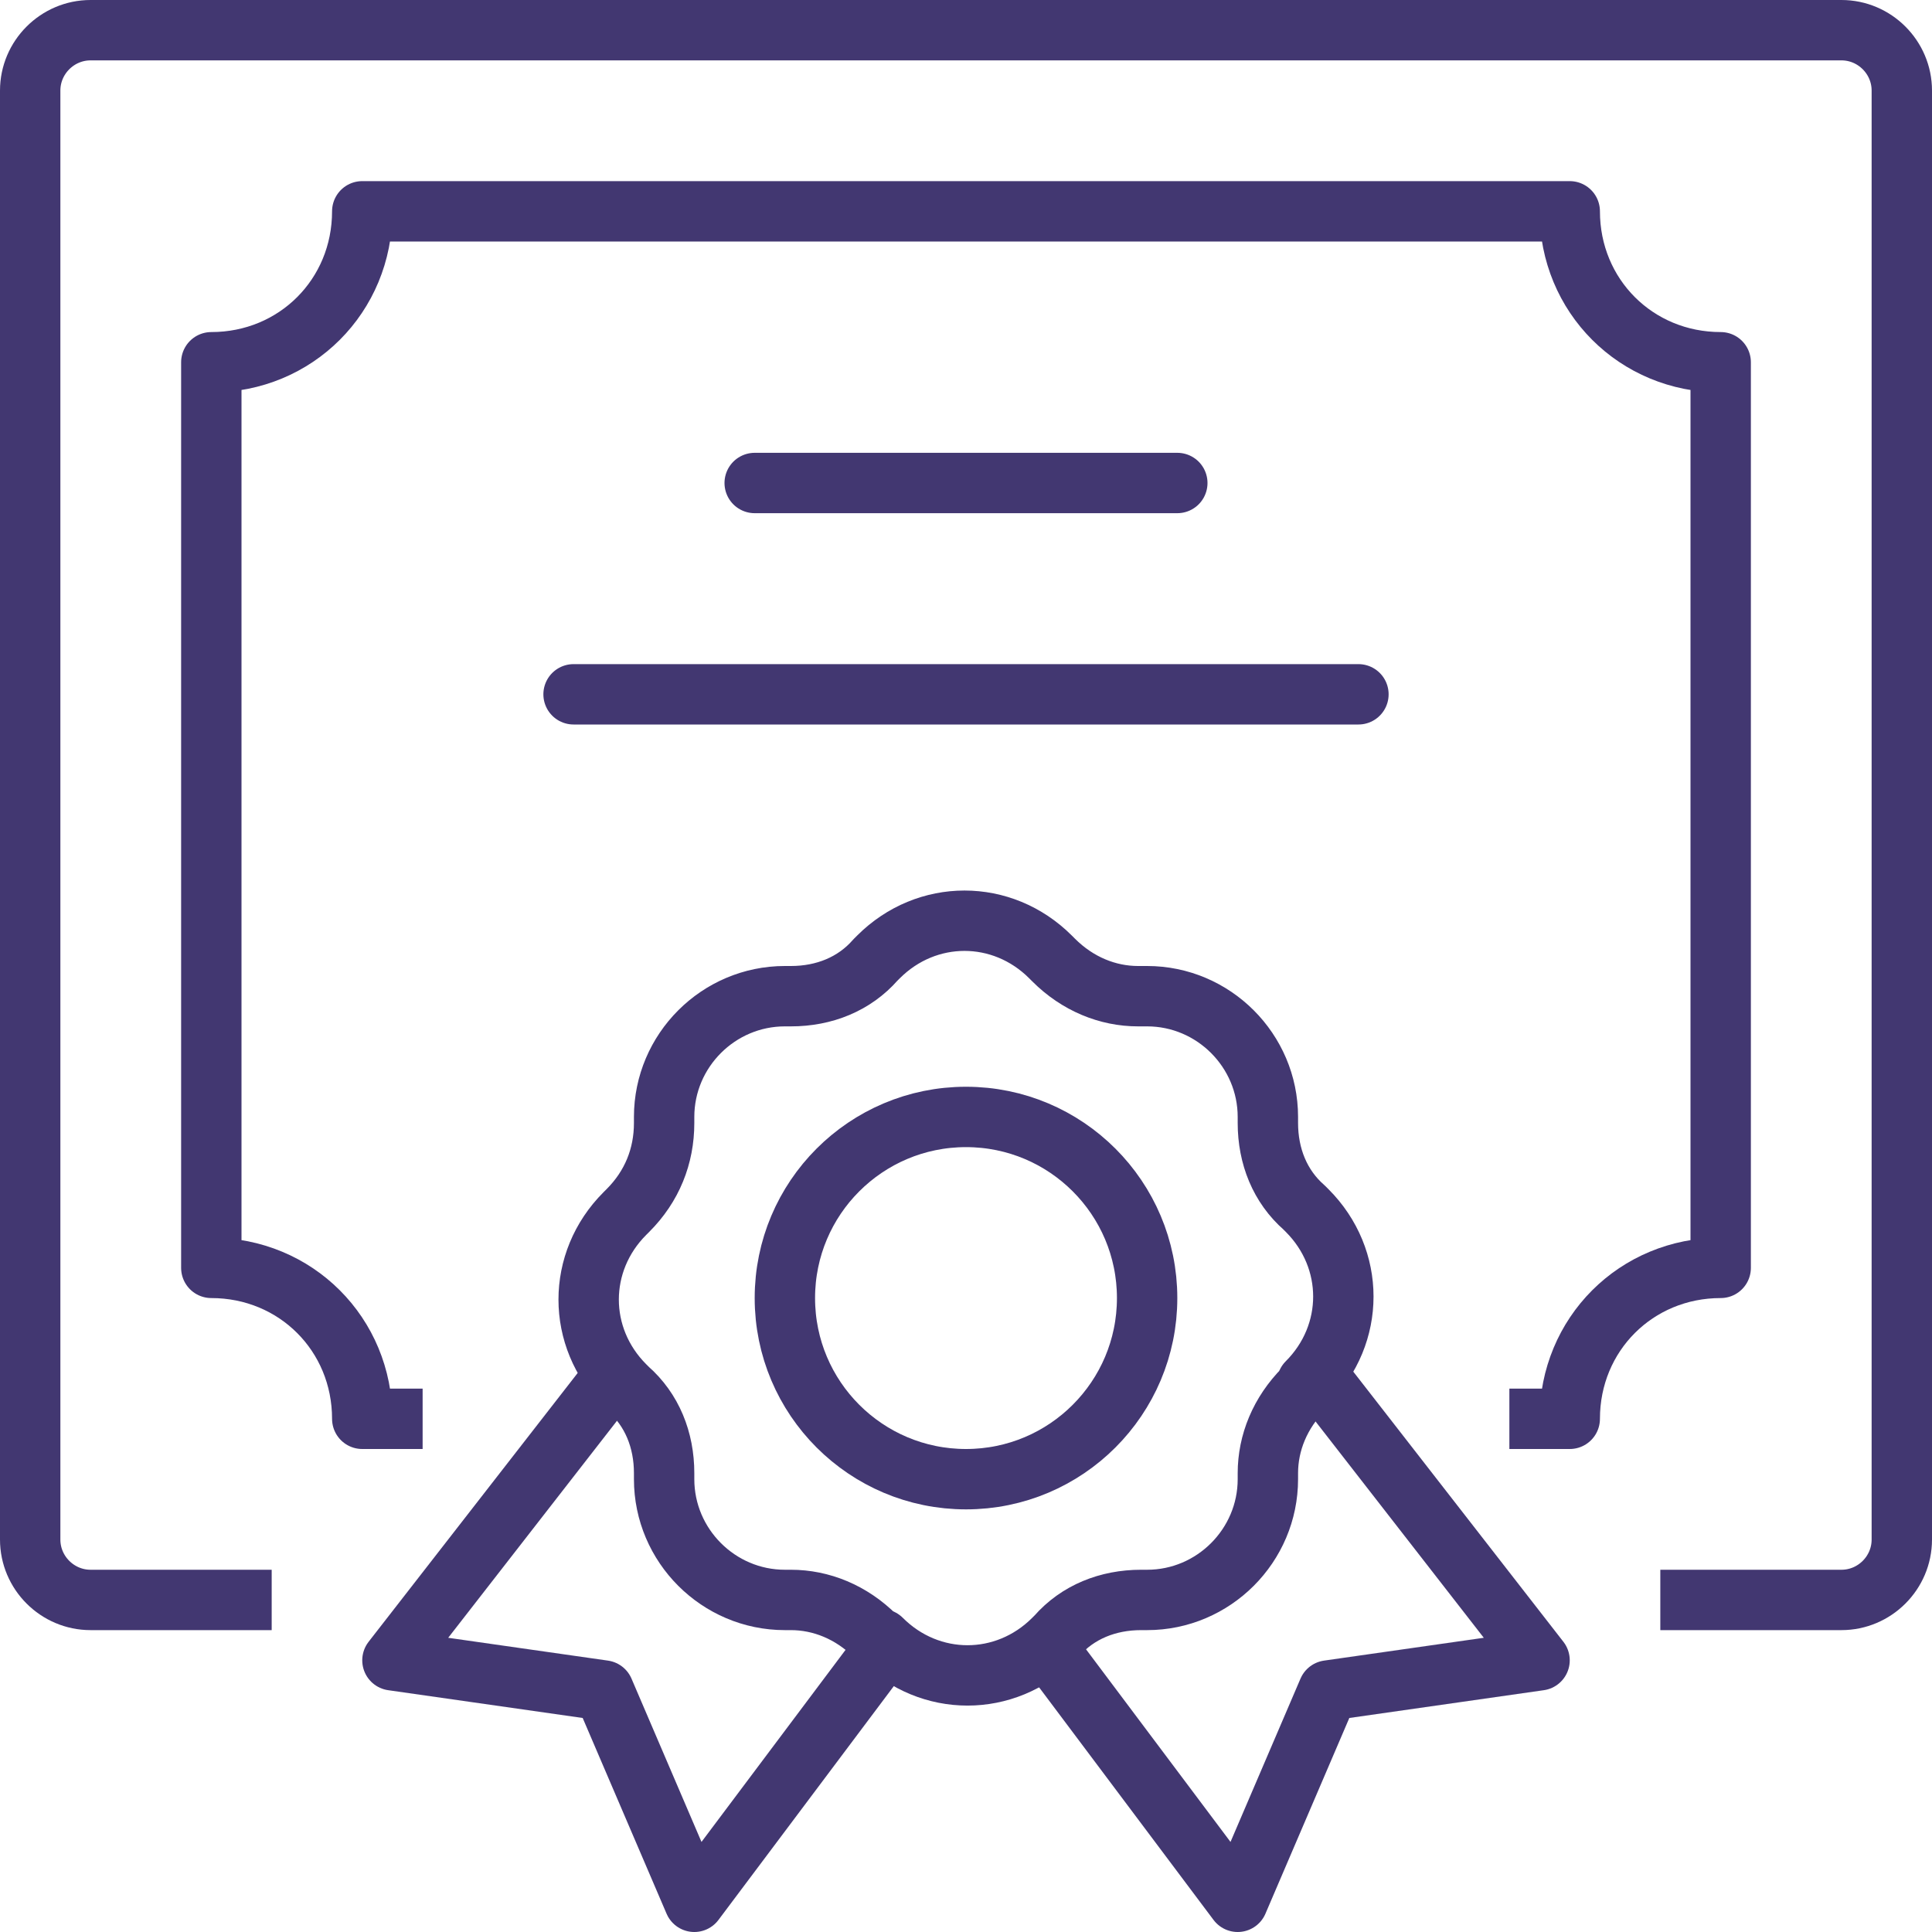
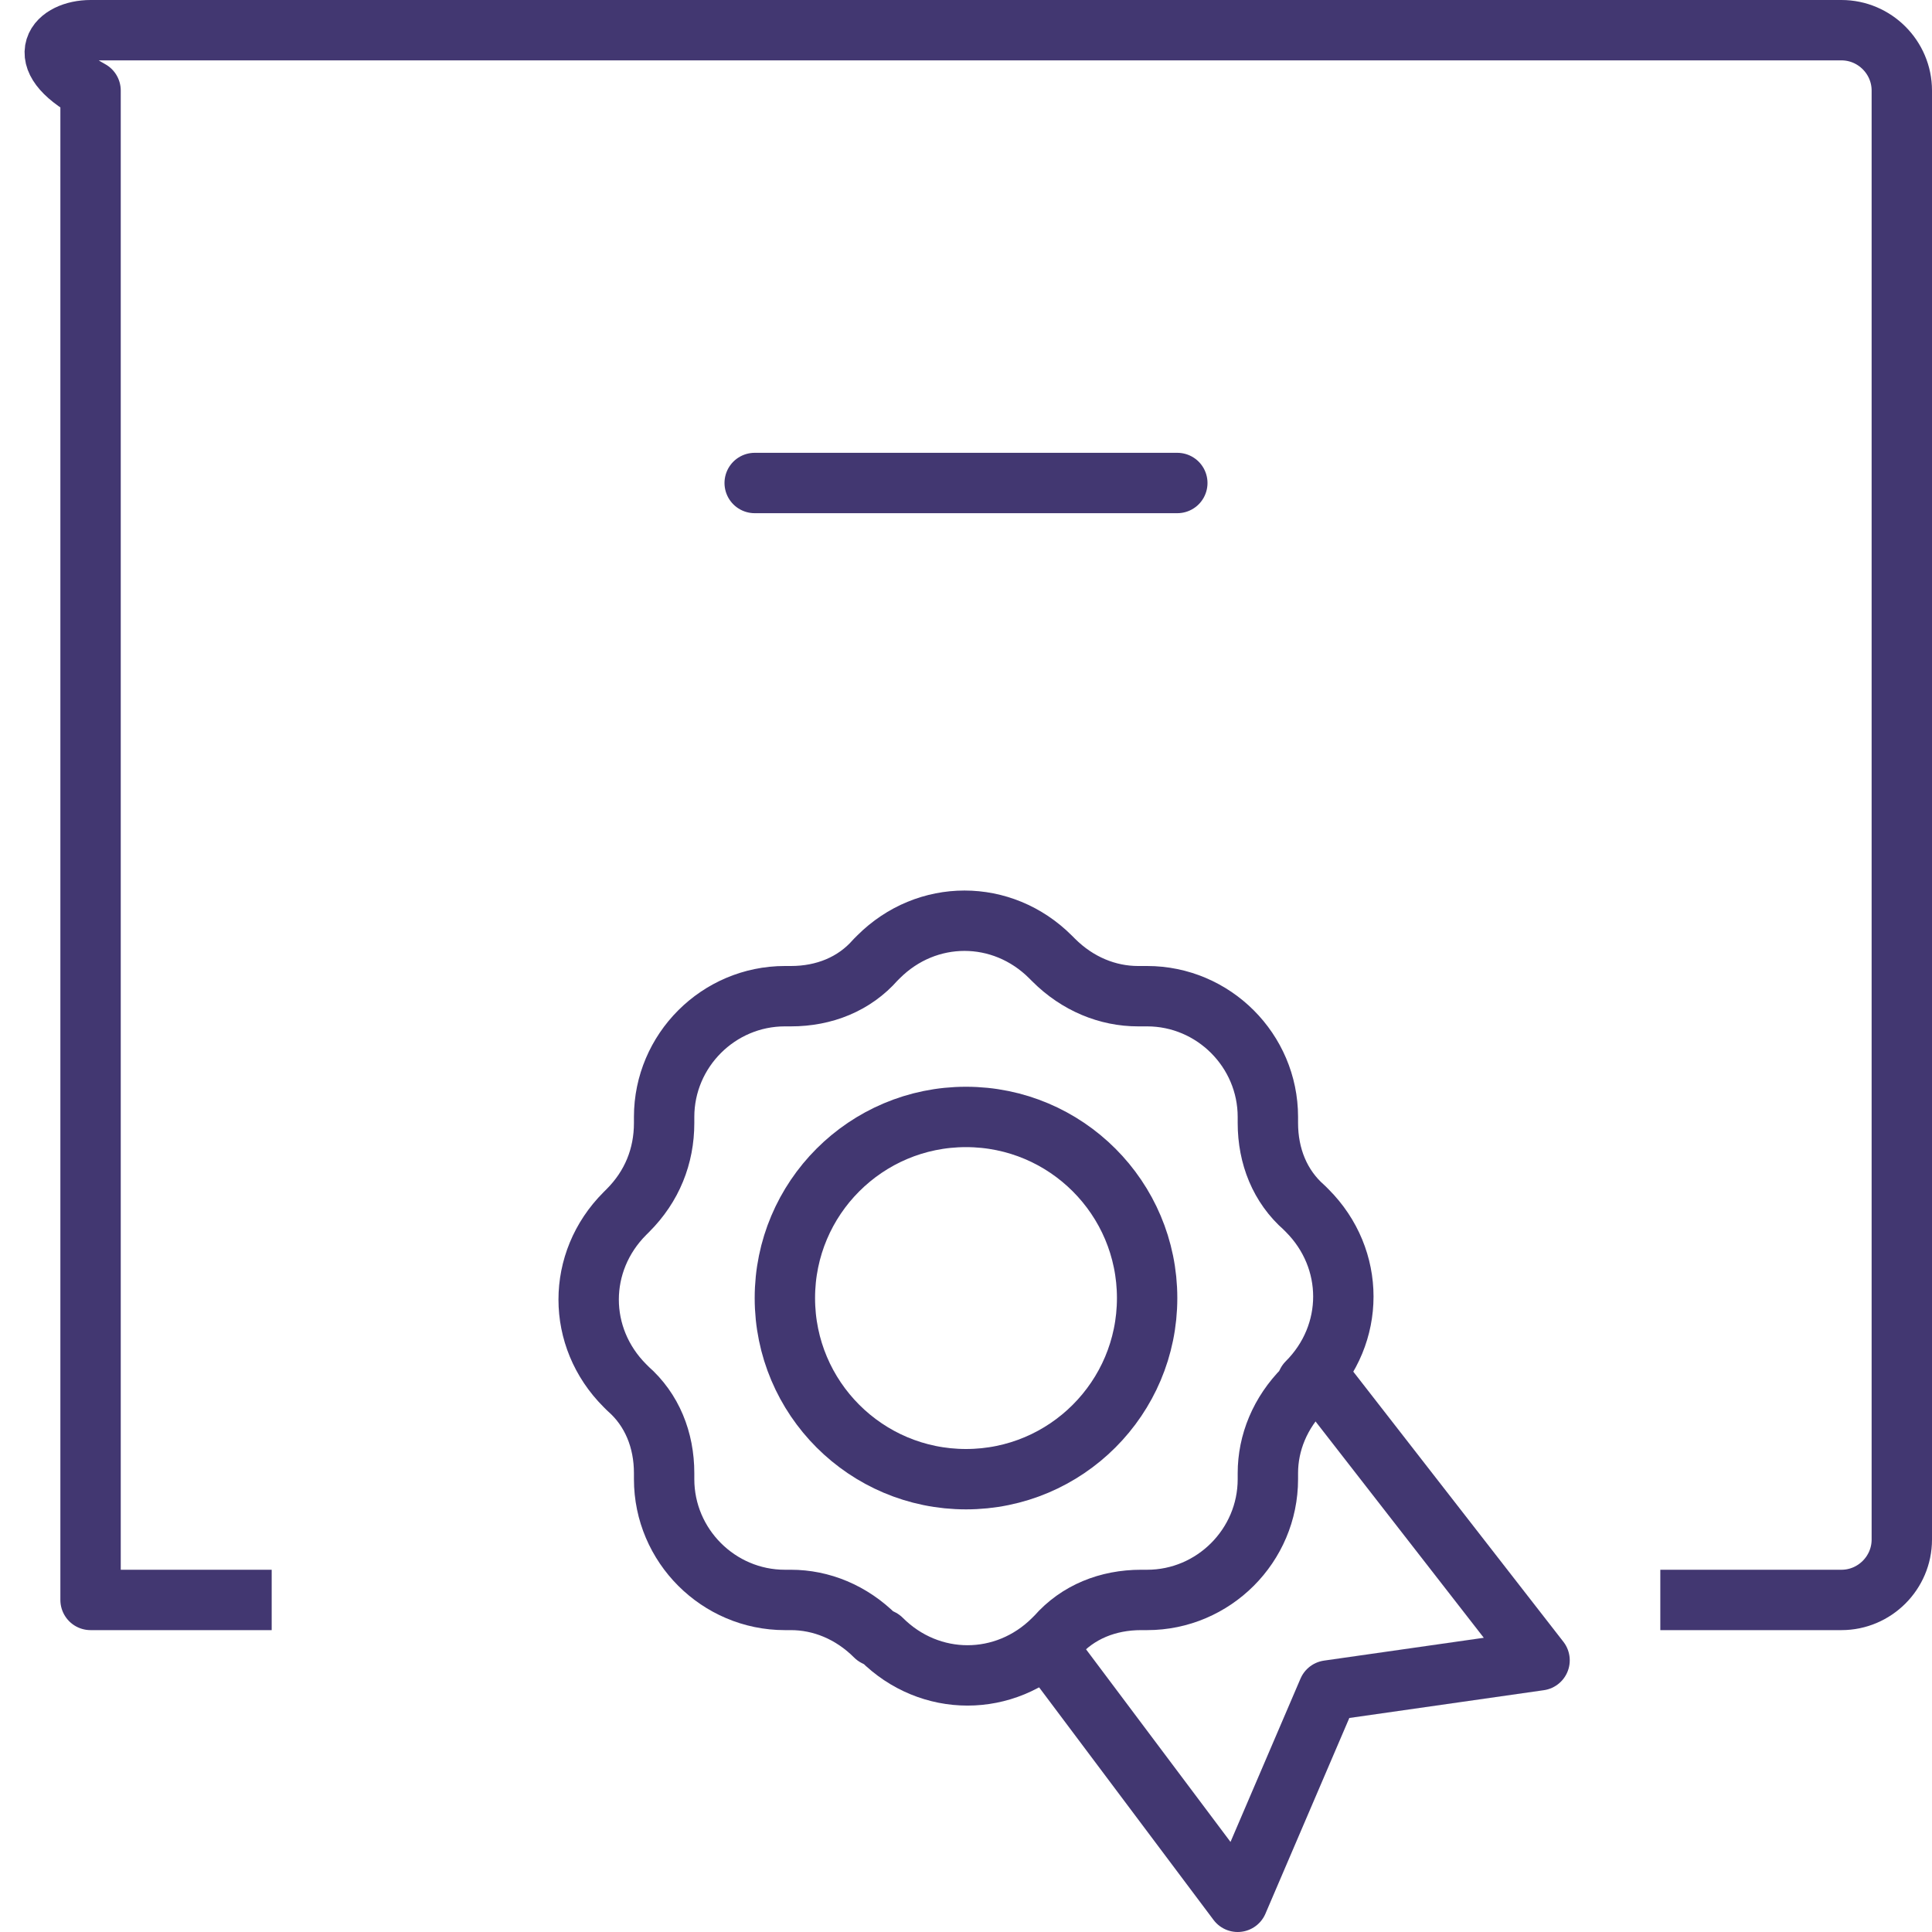
<svg xmlns="http://www.w3.org/2000/svg" width="64" height="64" viewBox="0 0 64 64" fill="none">
-   <path d="M8 53H3C1.9 53 1 52.1 1 51V3C1 1.9 1.9 1 3 1H61C62.1 1 63 1.9 63 3V51C63 52.1 62.1 53 61 53H56" stroke="#423771" stroke-width="2" stroke-miterlimit="10" stroke-linecap="square" stroke-linejoin="round" />
-   <path d="M13 47H12C12 44.2 9.8 42 7 42V12C9.8 12 12 9.8 12 7H52C52 9.8 54.2 12 57 12V42C54.2 42 52 44.2 52 47H51" stroke="#423771" stroke-width="2" stroke-miterlimit="10" stroke-linecap="square" stroke-linejoin="round" />
+   <path d="M8 53H3V3C1 1.9 1.9 1 3 1H61C62.1 1 63 1.9 63 3V51C63 52.1 62.1 53 61 53H56" stroke="#423771" stroke-width="2" stroke-miterlimit="10" stroke-linecap="square" stroke-linejoin="round" />
  <path d="M25 16H39" stroke="#423771" stroke-width="2" stroke-miterlimit="10" stroke-linecap="round" stroke-linejoin="round" />
-   <path d="M19 23H45" stroke="#423771" stroke-width="2" stroke-miterlimit="10" stroke-linecap="round" stroke-linejoin="round" />
  <path d="M22 37.2V37C22 34.8 23.8 33 26 33H26.2C27.3 33 28.3 32.6 29 31.8L29.1 31.7C30.7 30.1 33.2 30.1 34.8 31.7L34.9 31.8C35.7 32.6 36.7 33 37.7 33H38C40.2 33 42 34.8 42 37V37.2C42 38.3 42.4 39.3 43.2 40L43.3 40.1C44.9 41.7 44.9 44.2 43.3 45.8L43.2 46C42.4 46.8 42 47.8 42 48.8V49C42 51.2 40.2 53 38 53H37.8C36.7 53 35.7 53.4 35 54.2L34.9 54.3C33.3 55.9 30.8 55.9 29.2 54.3L29 54.2C28.2 53.4 27.2 53 26.2 53H26C23.8 53 22 51.2 22 49V48.8C22 47.7 21.6 46.7 20.8 46L20.7 45.9C19.1 44.3 19.1 41.8 20.7 40.2L20.8 40.1C21.6 39.3 22 38.3 22 37.2Z" stroke="#423771" stroke-width="2" stroke-miterlimit="10" stroke-linecap="square" stroke-linejoin="round" />
  <path d="M35 55L41 63L44 56L51 55L44 46" stroke="#423771" stroke-width="2" stroke-miterlimit="10" stroke-linecap="round" stroke-linejoin="round" />
-   <path d="M29 55L23 63L20 56L13 55L20 46" stroke="#423771" stroke-width="2" stroke-miterlimit="10" stroke-linecap="round" stroke-linejoin="round" />
  <path d="M32 49C35.314 49 38 46.314 38 43C38 39.686 35.314 37 32 37C28.686 37 26 39.686 26 43C26 46.314 28.686 49 32 49Z" stroke="#423771" stroke-width="2" stroke-miterlimit="10" stroke-linecap="round" stroke-linejoin="round" />
</svg>